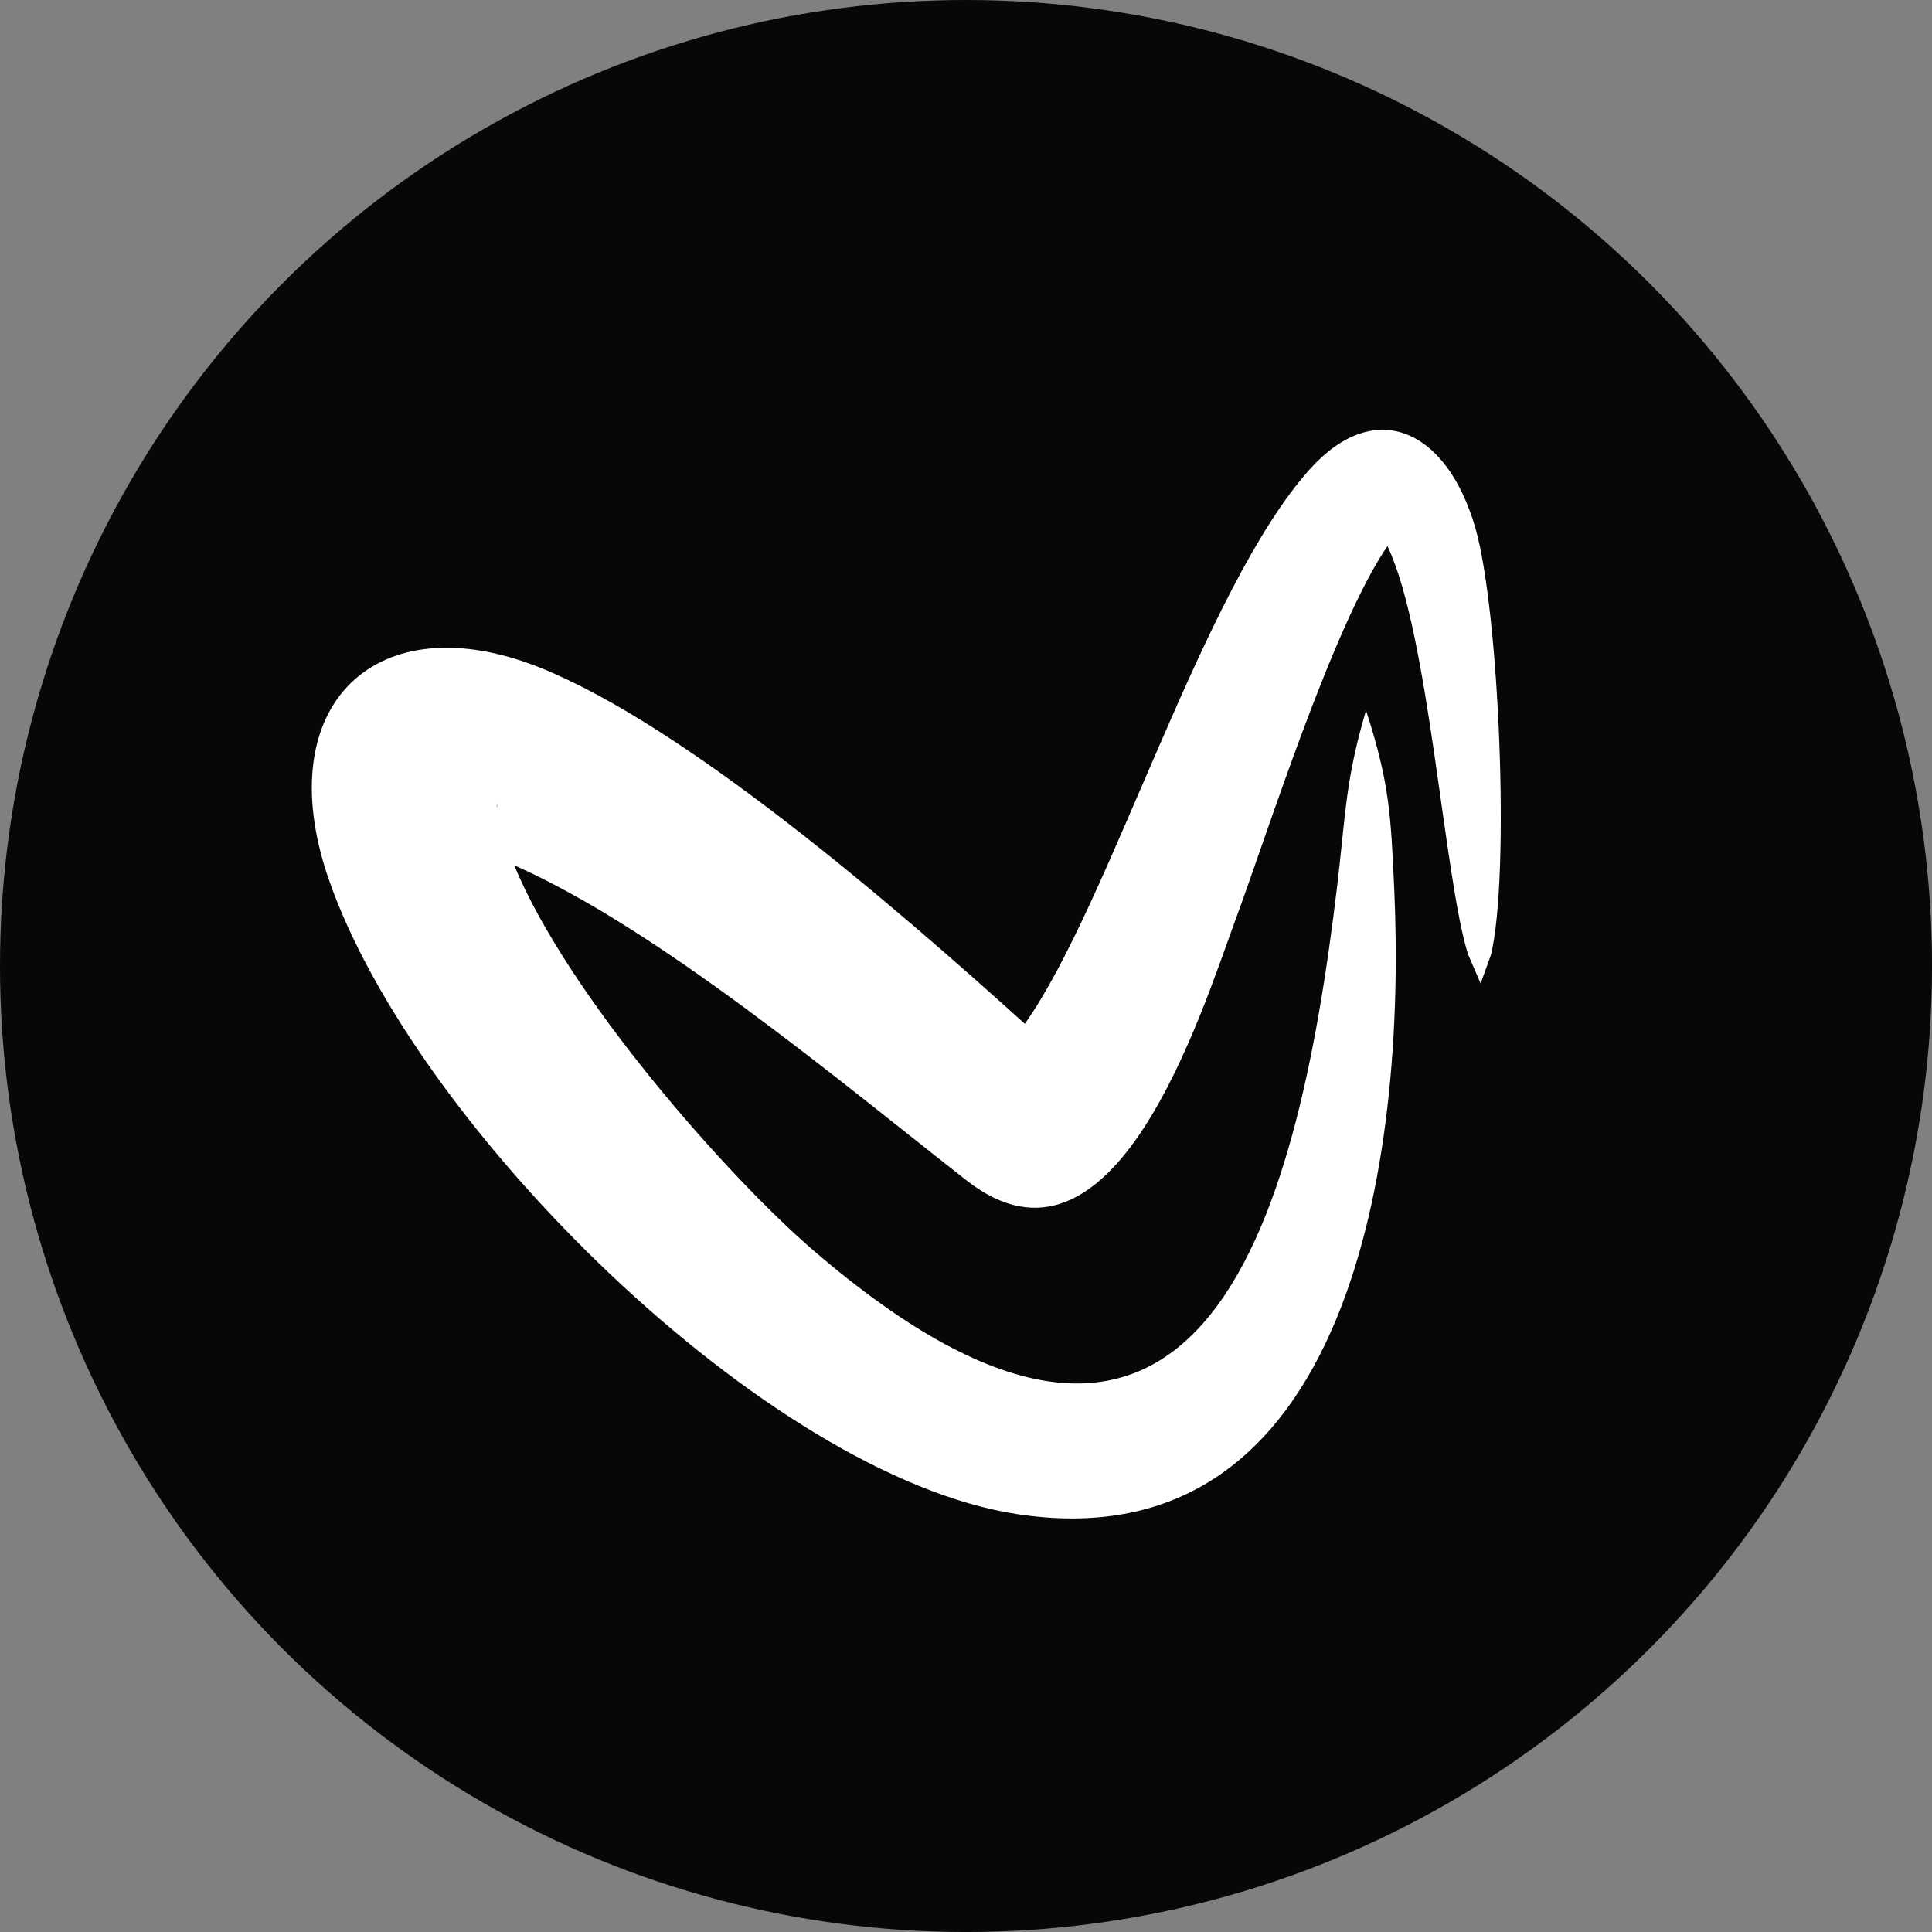
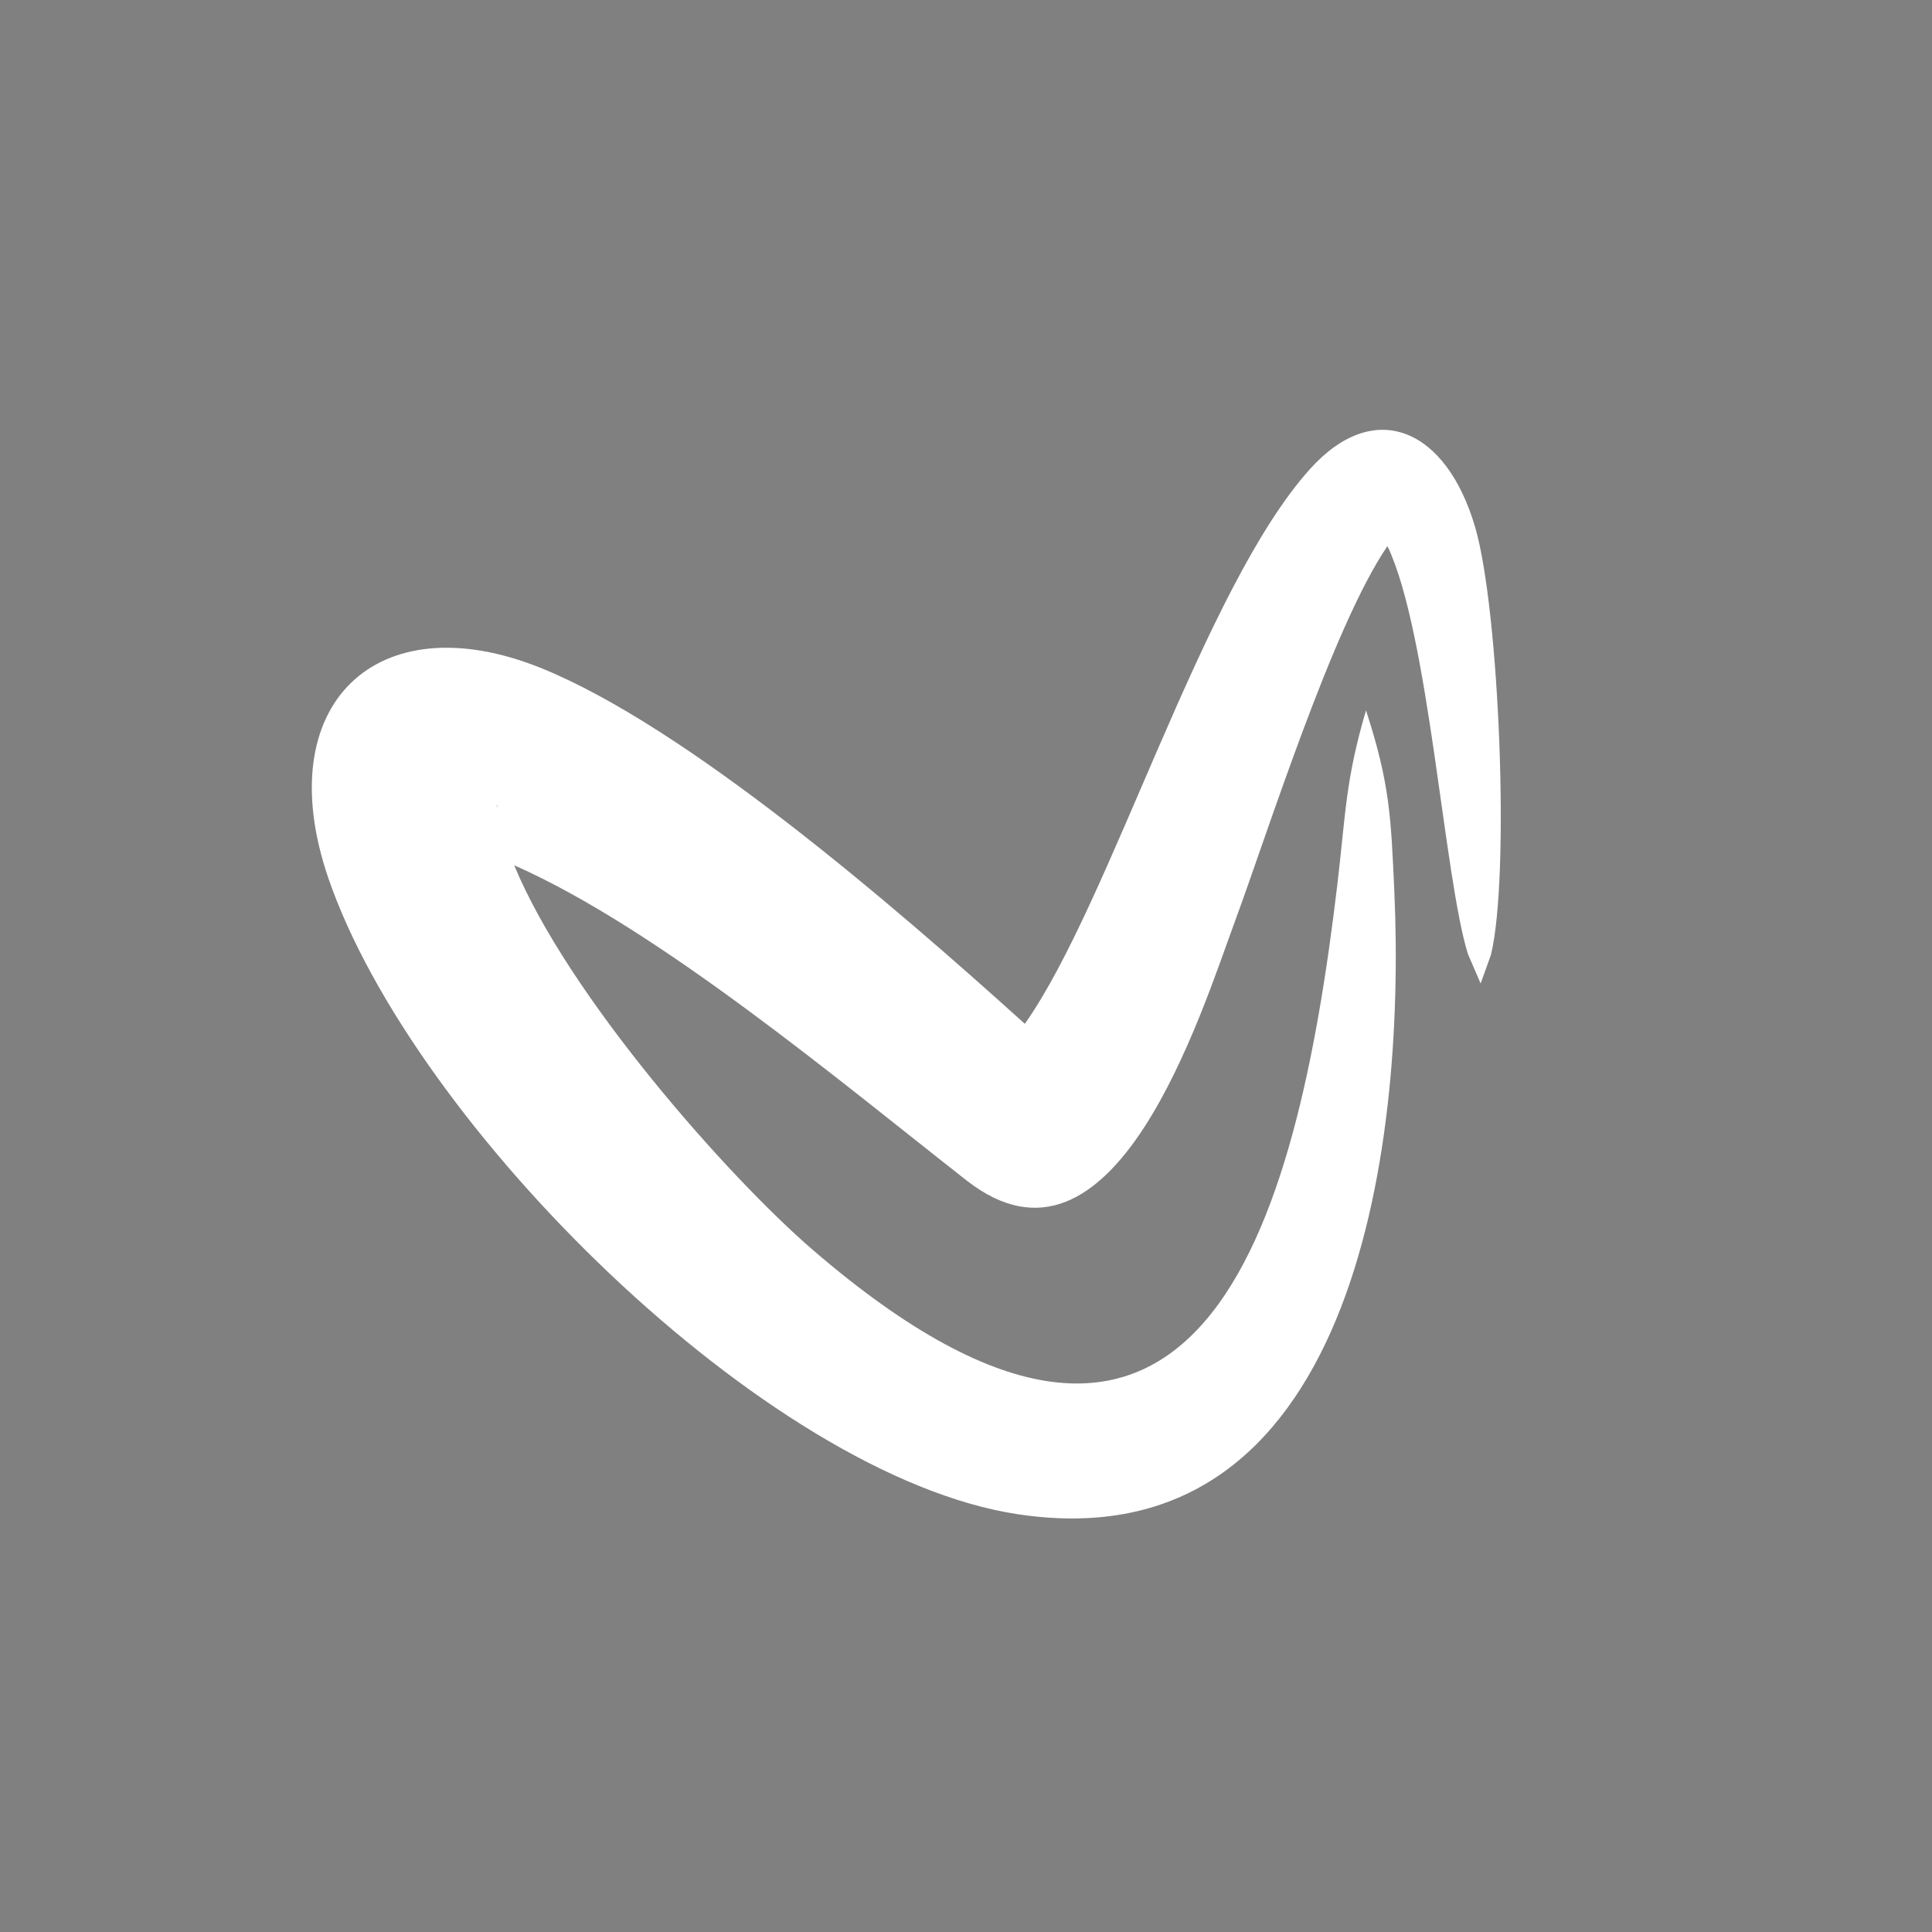
<svg xmlns="http://www.w3.org/2000/svg" id="Layer_1" data-name="Layer 1" viewBox="0 0 982.95 982.95">
  <rect x="0" y="0" width="982.95" height="982.95" fill="#808080" stroke="none" />
  <defs>
    <style>      .cls-1 {        fill: #fff;        fill-rule: evenodd;      }      .cls-2 {        fill: #070707;      }    </style>
  </defs>
-   <circle class="cls-2" cx="491.48" cy="491.48" r="491.48" />
  <path class="cls-1" d="m694.98,361.39c12.12,37.32,12.69,53.86,14.42,92.15,5.95,133.27-21.32,342.62-191.69,316.84-127.73-19.33-307.73-198.12-350.72-323.8-30.05-88.01,24.51-140.47,108.32-106.68,73.55,29.74,177.66,119.18,246.09,180.99,43.61-61.58,90.47-221.77,145.2-282.37,32.95-36.55,69.46-20.3,84,29.99,12.23,42.21,17.7,177.13,7.96,217.27l-5.25,14.59-6.44-14.93c-12.23-38.85-19.78-163.37-40.98-207.6-27.73,40.57-60.87,145.58-77.11,189.6-17.92,48.55-61.97,191.79-136.96,133.18-64.3-50.36-156.73-127.95-230.21-160.39,27.46,66.5,108.77,158.52,152,195.75,196.35,169.15,245.88-9.96,266.76-185.67,4.3-36.27,4.13-53.36,14.63-88.93h0Zm5.24-92.84c-.07-.15-.34-.36-.41-.51.07.15.34.36.41.51h0Zm-447.39,142.47c.04-.73.17-1.5.15-2.19-.24,1.19-.29,1.39-.15,2.19h0Z" />
</svg>